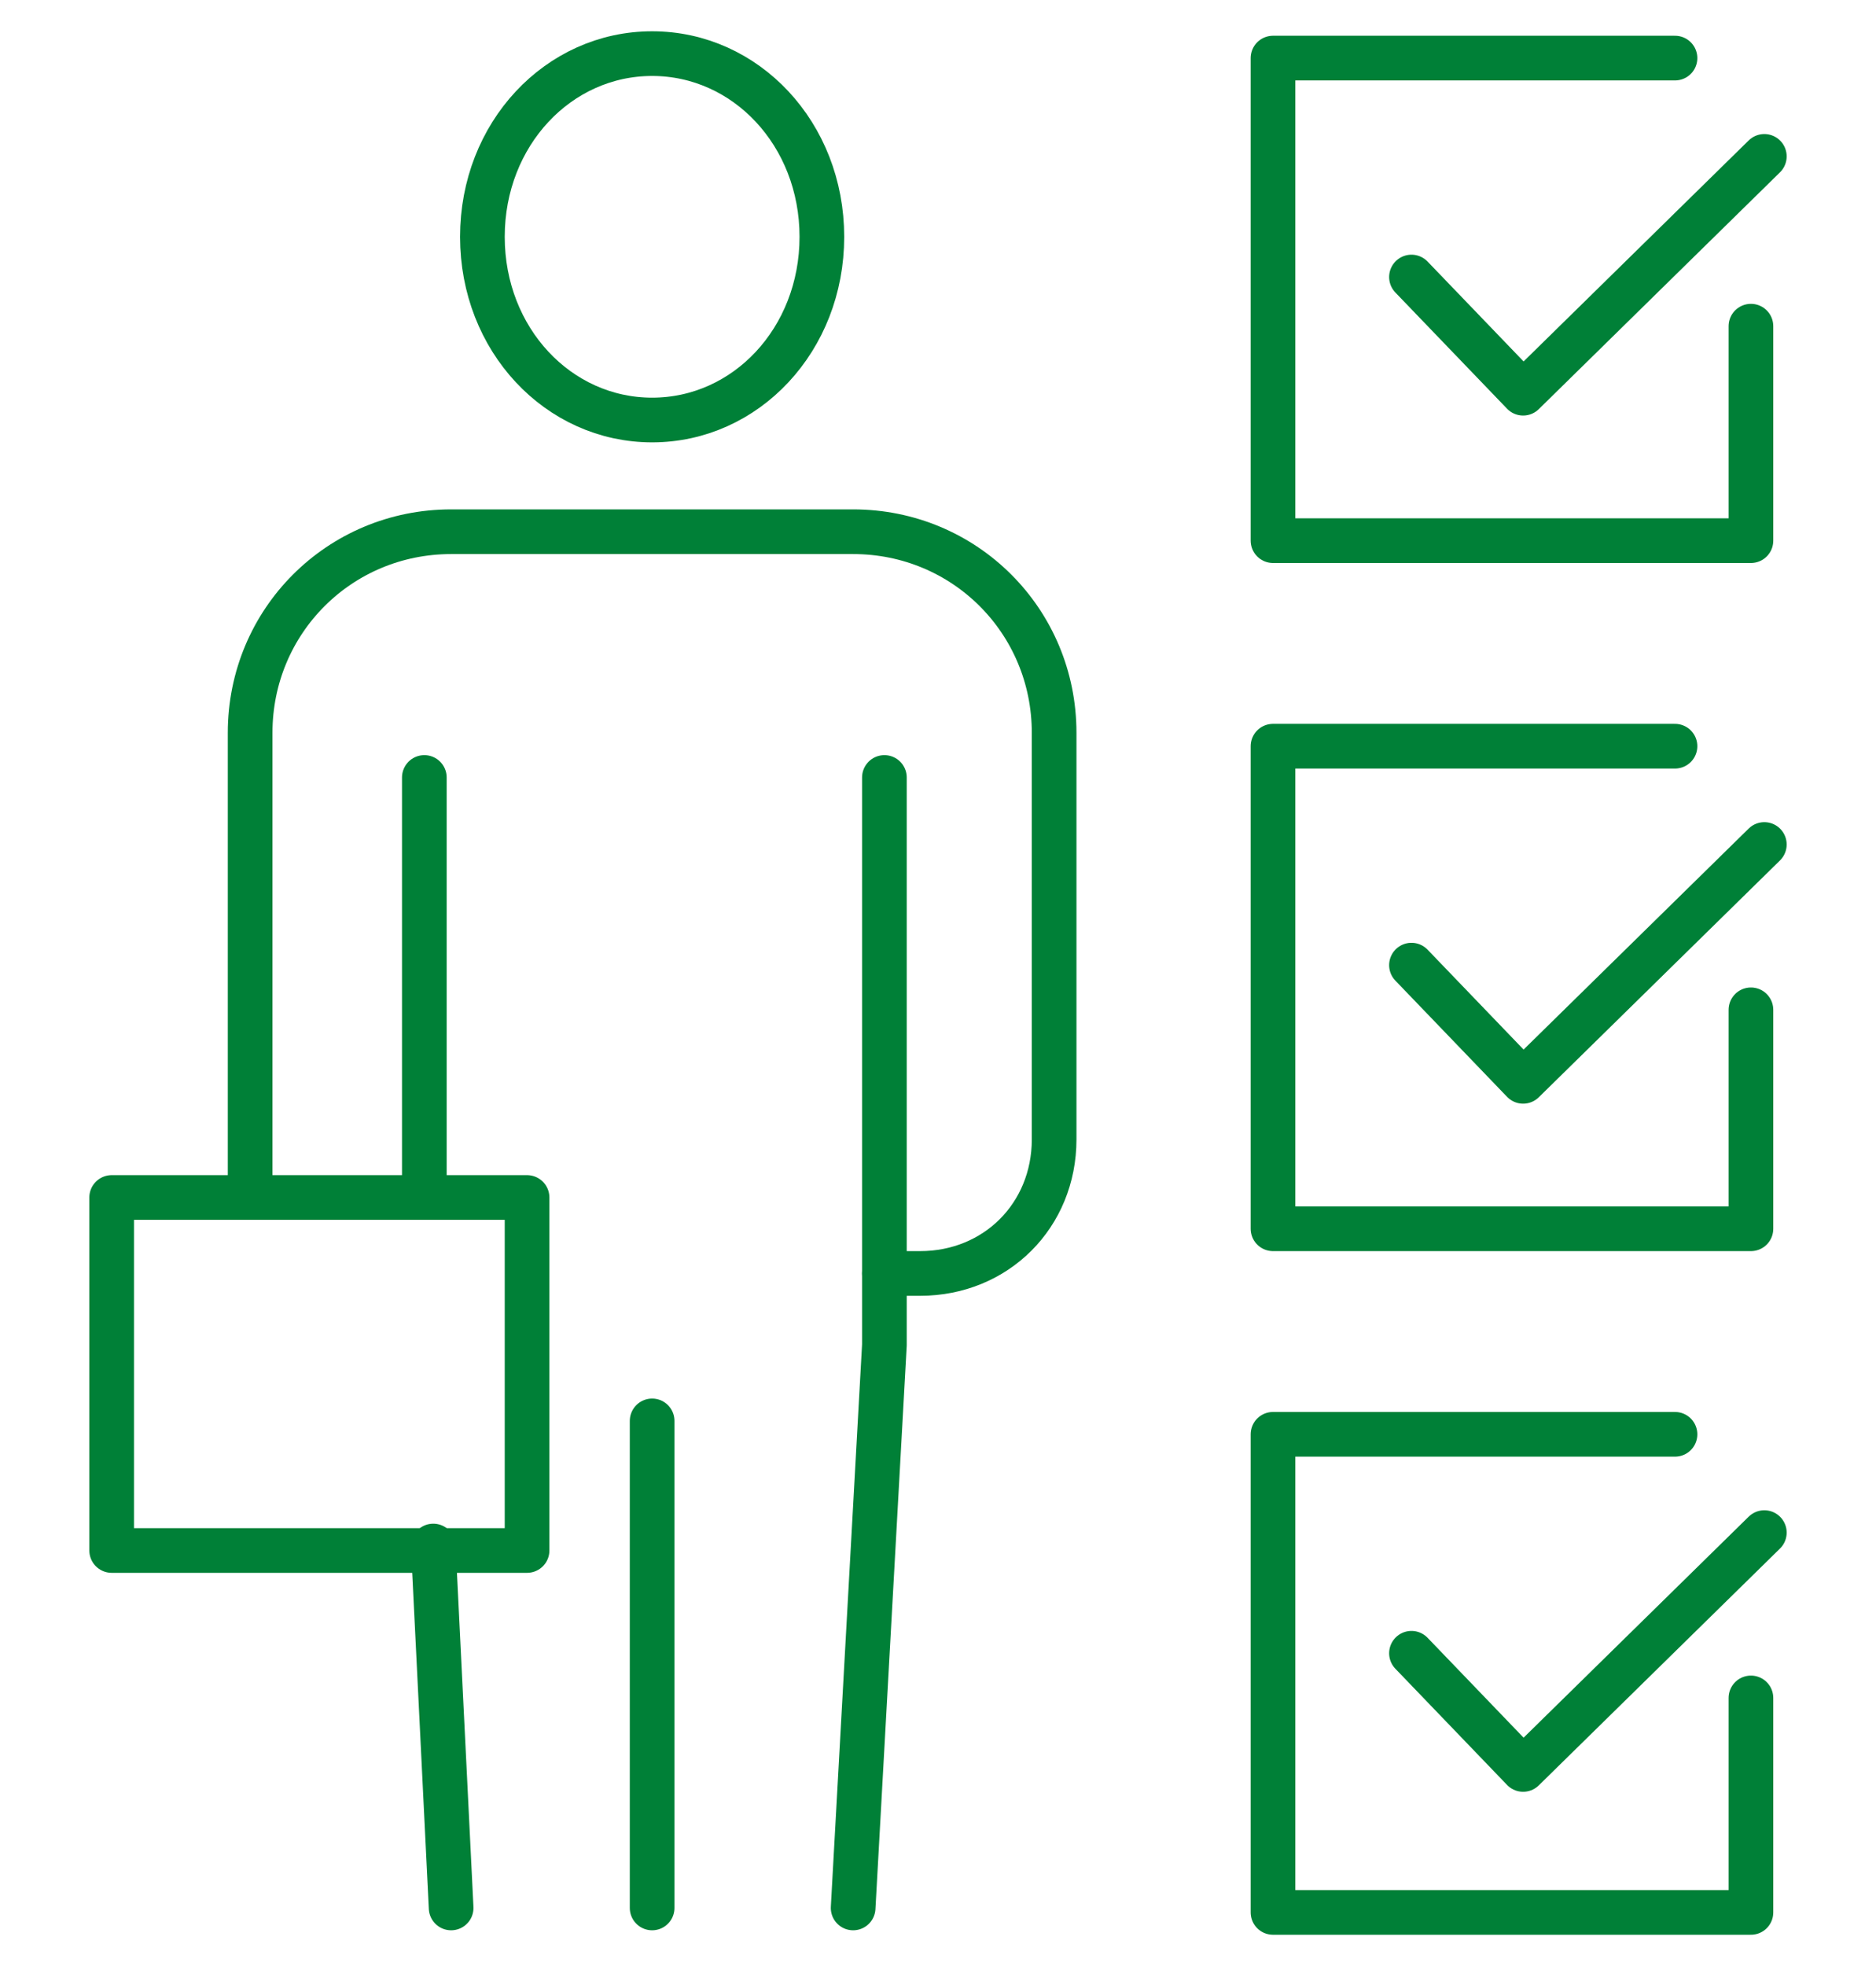
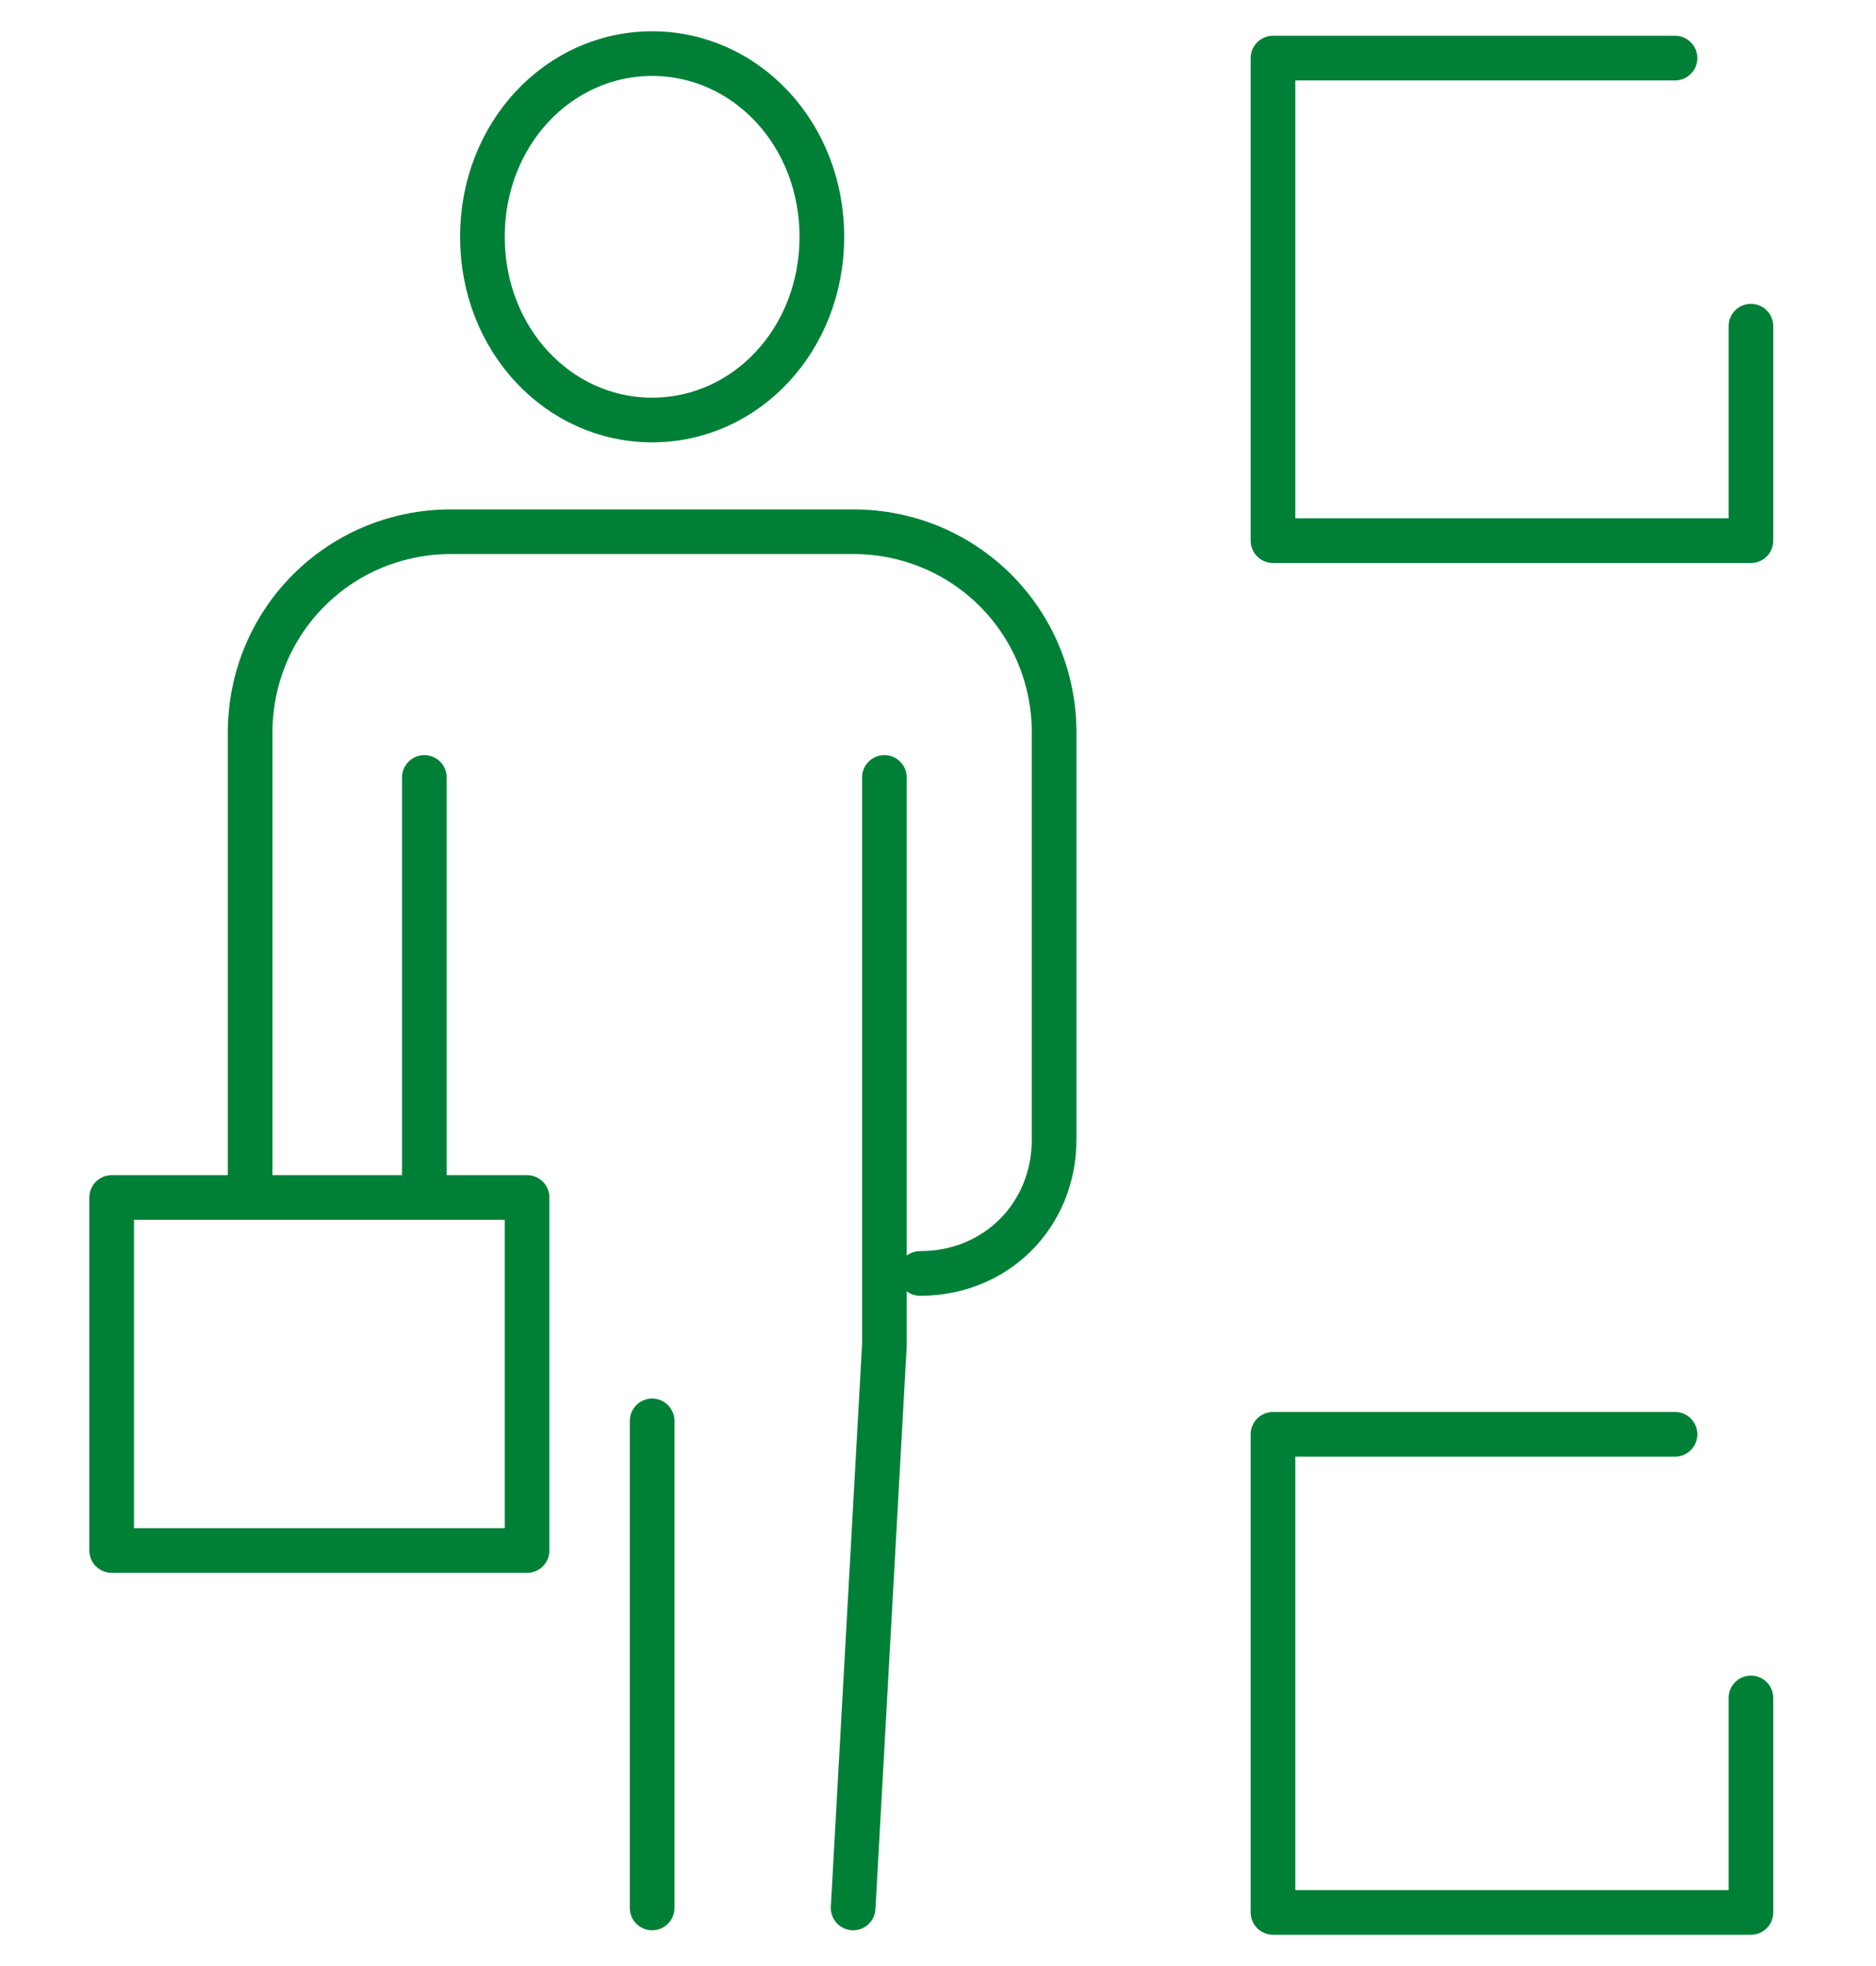
<svg xmlns="http://www.w3.org/2000/svg" version="1.1" id="Layer_1" x="0px" y="0px" viewBox="0 0 42 44" style="enable-background:new 0 0 42 44;" xml:space="preserve">
  <style type="text/css">
	.st0{fill:none;stroke:#008037;stroke-linecap:round;stroke-linejoin:round;stroke-miterlimit:10;}
</style>
  <g>
    <g>
      <g>
        <g>
          <g>
-             <polyline class="st0" points="31.6,6.2 34.1,8.8 39.5,3.5      " />
-           </g>
+             </g>
        </g>
        <polyline class="st0" points="37.5,1.3 28.5,1.3 28.5,12.1 39.2,12.1 39.2,7.3    " />
      </g>
      <g>
        <g>
          <g>
-             <polyline class="st0" points="31.6,21.6 34.1,24.2 39.5,18.9      " />
-           </g>
+             </g>
        </g>
-         <polyline class="st0" points="37.5,16.7 28.5,16.7 28.5,27.5 39.2,27.5 39.2,22.6    " />
      </g>
      <g>
        <g>
          <g>
-             <polyline class="st0" points="31.6,37 34.1,39.6 39.5,34.3      " />
-           </g>
+             </g>
        </g>
        <polyline class="st0" points="37.5,32.1 28.5,32.1 28.5,42.8 39.2,42.8 39.2,38    " />
      </g>
    </g>
    <g>
      <g>
        <g>
          <path class="st0" d="M10.8,5.3c0,2.3,1.7,4.1,3.8,4.1s3.8-1.8,3.8-4.1s-1.7-4.1-3.8-4.1C12.5,1.2,10.8,3,10.8,5.3z" />
        </g>
-         <path class="st0" d="M5.6,26.5V16.4c0-2.5,2-4.5,4.5-4.5h9c2.5,0,4.5,2,4.5,4.5v9.1c0,1.7-1.3,3-3,3h-0.8" />
+         <path class="st0" d="M5.6,26.5V16.4c0-2.5,2-4.5,4.5-4.5h9c2.5,0,4.5,2,4.5,4.5v9.1c0,1.7-1.3,3-3,3" />
        <g>
-           <line class="st0" x1="10.1" y1="42.7" x2="9.7" y2="34.6" />
          <line class="st0" x1="9.5" y1="26.8" x2="9.5" y2="17.4" />
          <polyline class="st0" points="19.8,17.4 19.8,30.1 19.1,42.7     " />
        </g>
        <line class="st0" x1="14.6" y1="31.8" x2="14.6" y2="42.7" />
      </g>
      <rect x="2.5" y="26.8" class="st0" width="9.3" height="7.9" />
    </g>
  </g>
</svg>